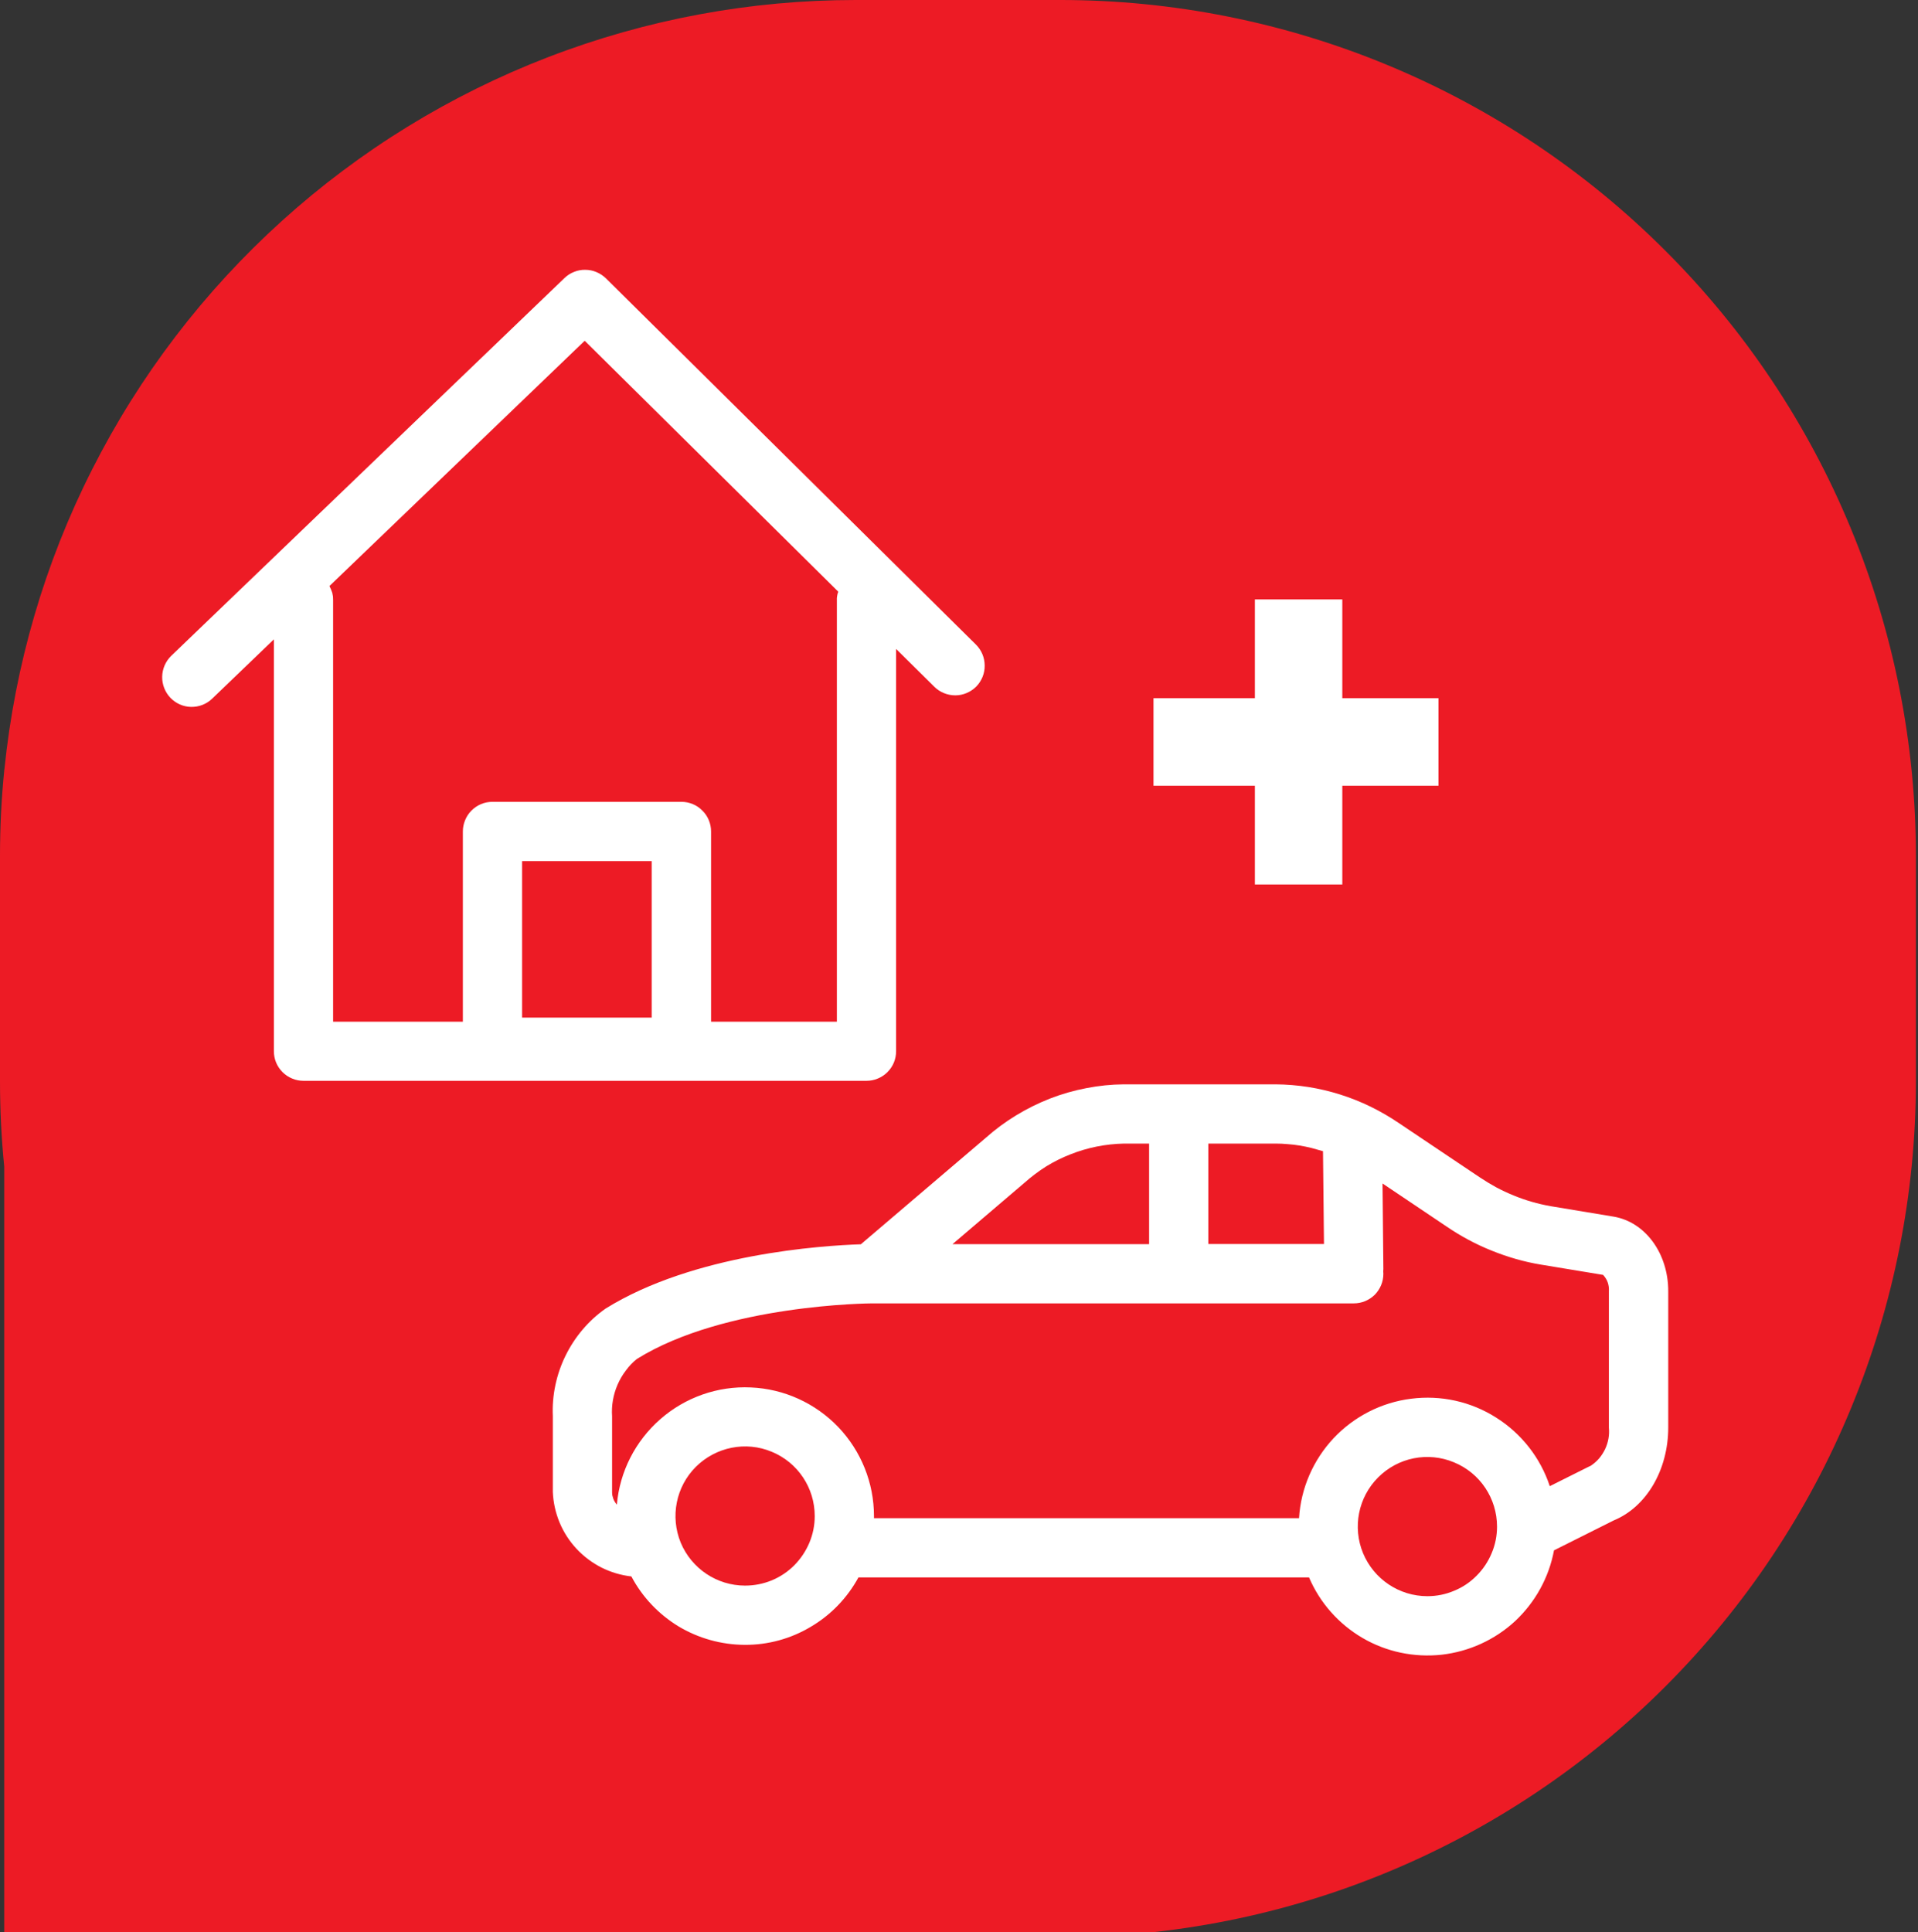
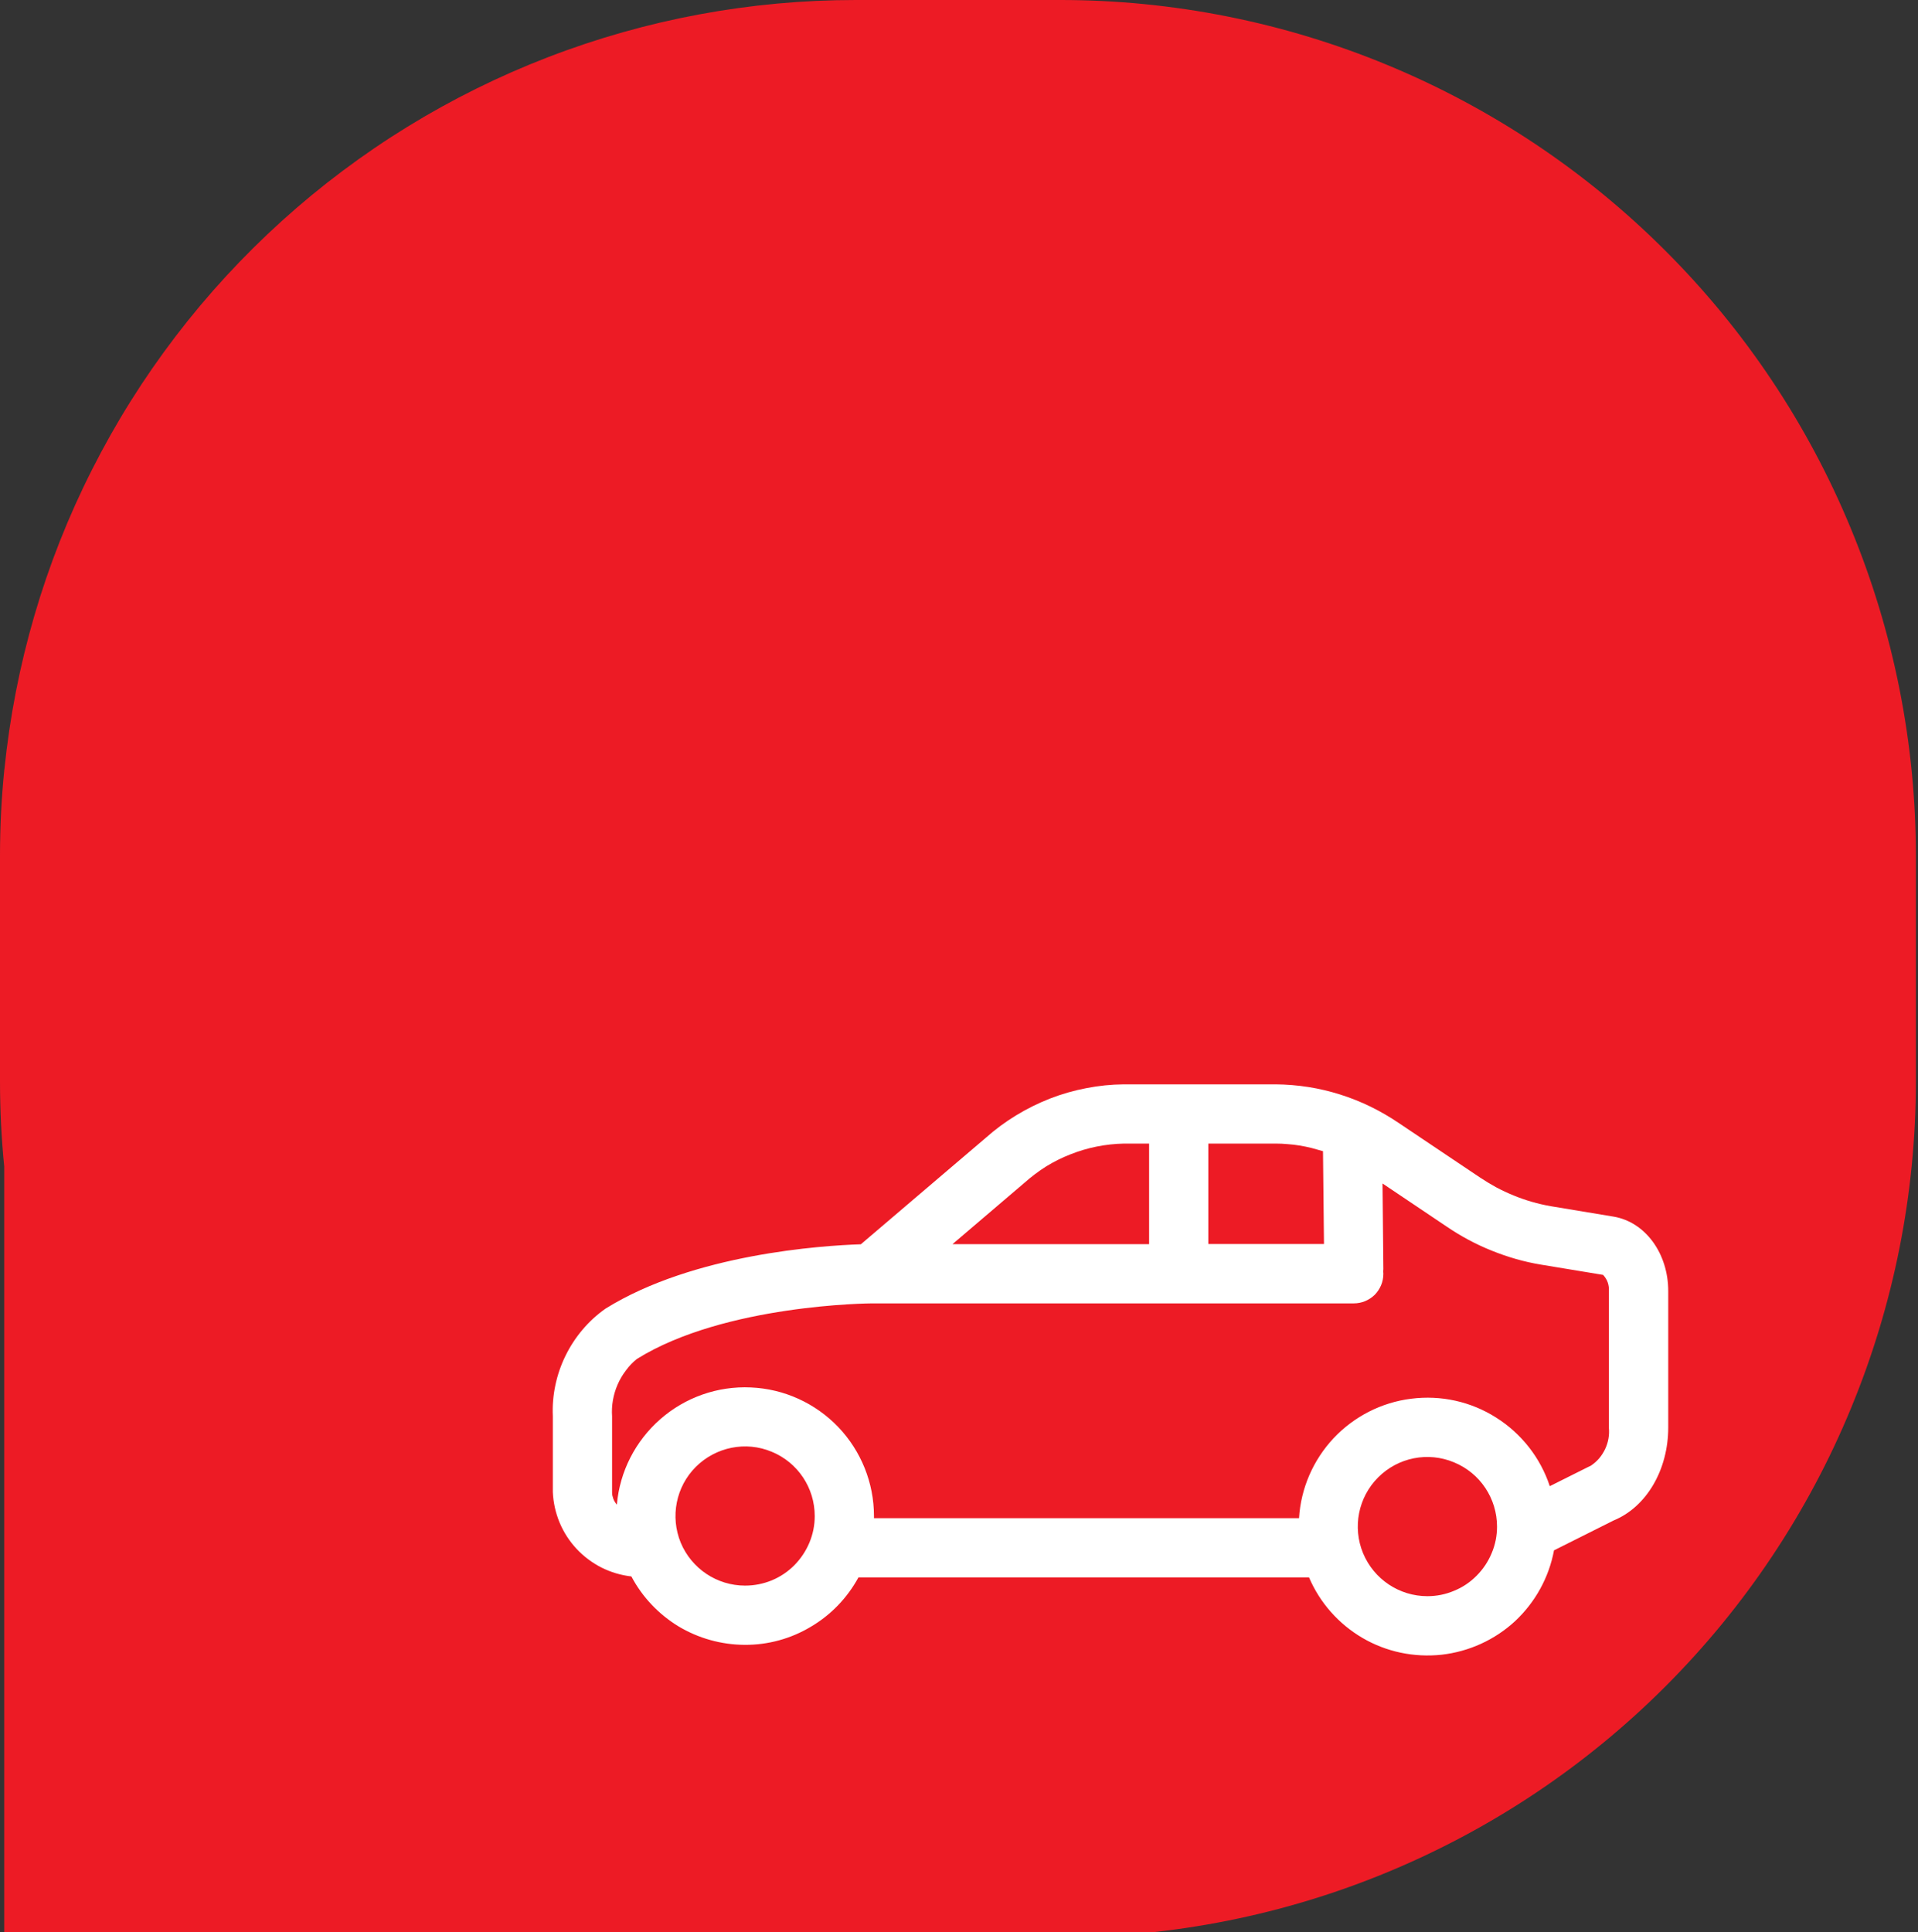
<svg xmlns="http://www.w3.org/2000/svg" version="1.2" viewBox="0 0 136 137" width="136" height="137">
  <rect x="0" y="0" width="136" height="137" fill="#333333" stroke="none" />
  <defs>
    <clipPath clipPathUnits="userSpaceOnUse" id="cp1">
      <path d="m0 0h135.85v137.39h-135.85z" />
    </clipPath>
    <clipPath clipPathUnits="userSpaceOnUse" id="cp2">
      <path d="m11.5 19.13h106.79v129.35h-106.79z" />
    </clipPath>
  </defs>
  <style>
		.s0 { fill: #ed1b25 } 
		.s1 { fill: #ffffff } 
	</style>
  <g id="car-home-insurance-icon">
    <g id="Group_323">
      <g id="Clip-Path: Group_316" clip-path="url(#cp1)">
        <g id="Group_316">
          <path id="Path_359" class="s0" d="m75.18 0h-14.51c-7.45 0-14.84 1.37-21.8 4.05-6.96 2.68-13.36 6.62-18.89 11.62-5.53 5-10.09 10.97-13.45 17.62-3.37 6.65-5.47 13.87-6.22 21.28h-0.01v0.07q-0.3 2.98-0.3 6.03v16.01q0 3.05 0.3 6.02v54.69h69.26v-0.04h5.62c7.97 0 15.86-1.57 23.22-4.62 7.36-3.05 14.05-7.52 19.68-13.15 5.64-5.64 10.11-12.33 13.15-19.69 3.05-7.36 4.62-15.25 4.62-23.21v-16.01c0-7.97-1.57-15.86-4.62-23.22-3.04-7.36-7.51-14.05-13.15-19.68-5.63-5.63-12.32-10.1-19.68-13.15-7.36-3.05-15.25-4.62-23.22-4.62z" />
        </g>
      </g>
    </g>
    <g id="Group_322">
-       <path id="Path_361" class="s1" d="m102 49.5h-6.82v-7h-6.2v7h-7.19v6.21h7.19v7h6.2v-7h6.82z" />
      <g id="Group_321">
        <g id="Clip-Path: Group_320" clip-path="url(#cp2)">
          <g id="Group_320">
            <path id="Path_362" class="s1" d="m114.42 86.26l-4.46-0.74q-0.68-0.12-1.34-0.31-0.66-0.19-1.29-0.45-0.64-0.26-1.24-0.58-0.6-0.33-1.17-0.71l-5.74-3.85q-0.96-0.65-2-1.16-1.05-0.51-2.16-0.86-1.11-0.35-2.25-0.53-1.15-0.18-2.32-0.19h-10.76q-1.34 0.01-2.66 0.27-1.32 0.25-2.58 0.74-1.25 0.49-2.4 1.19-1.15 0.7-2.15 1.59l-8.86 7.55c-2.74 0.09-11.86 0.68-18.1 4.56q-0.91 0.64-1.63 1.49-0.72 0.85-1.21 1.85-0.49 1-0.72 2.09-0.23 1.09-0.18 2.2v5.38q0.05 1.12 0.48 2.16 0.43 1.03 1.2 1.86 0.77 0.82 1.77 1.33 1 0.5 2.12 0.63c0.77 1.46 1.93 2.68 3.34 3.54 1.42 0.85 3.04 1.3 4.69 1.31 1.65 0.01 3.27-0.43 4.69-1.28 1.43-0.84 2.59-2.05 3.38-3.5h31.95c0.77 1.8 2.1 3.3 3.79 4.29 1.69 0.99 3.66 1.4 5.61 1.19 1.94-0.22 3.77-1.05 5.21-2.38 1.43-1.34 2.4-3.09 2.76-5.02l4.23-2.12c2.32-0.95 3.87-3.58 3.87-6.59v-9.67c0-2.68-1.63-4.9-3.87-5.28zm-20.61-4.64l0.07 6.58h-8.2v-7.12h4.78q0.43 0 0.85 0.04 0.43 0.03 0.85 0.1 0.42 0.07 0.83 0.17 0.42 0.11 0.82 0.23zm-21.18 2.25q0.73-0.65 1.55-1.17 0.83-0.51 1.73-0.86 0.91-0.36 1.86-0.55 0.96-0.19 1.93-0.21h1.78v7.13h-13.94zm-19.8 28.55c-1.99 0-3.79-1.2-4.56-3.04-0.76-1.85-0.34-3.97 1.07-5.38 1.42-1.41 3.54-1.84 5.38-1.07 1.85 0.76 3.05 2.56 3.05 4.56q0 0.98-0.38 1.89-0.38 0.9-1.07 1.6-0.69 0.69-1.6 1.07-0.91 0.37-1.89 0.37zm48.38 0.75c-1.99 0-3.79-1.2-4.56-3.05-0.76-1.84-0.34-3.96 1.07-5.37 1.41-1.42 3.54-1.84 5.38-1.07 1.85 0.76 3.05 2.56 3.05 4.56q0 0.98-0.38 1.88-0.38 0.91-1.07 1.6-0.69 0.7-1.6 1.07-0.9 0.38-1.89 0.38zm12.87-11.95q0.04 0.39-0.03 0.78-0.07 0.39-0.24 0.75-0.17 0.35-0.42 0.65-0.26 0.3-0.59 0.52-0.1 0.04-0.19 0.09l-2.72 1.36c-0.66-2.01-2.01-3.73-3.8-4.86-1.79-1.14-3.92-1.61-6.03-1.34-2.1 0.26-4.05 1.26-5.5 2.8-1.45 1.55-2.32 3.55-2.45 5.67h-30.14q0-0.08 0-0.15c0-2.35-0.91-4.61-2.53-6.31-1.63-1.7-3.85-2.71-6.2-2.81-2.35-0.11-4.65 0.7-6.42 2.25-1.77 1.55-2.88 3.72-3.08 6.06q-0.08-0.09-0.14-0.19-0.07-0.11-0.11-0.22-0.04-0.12-0.07-0.24-0.02-0.12-0.02-0.24v-5.37q-0.04-0.58 0.06-1.15 0.1-0.57 0.33-1.1 0.23-0.53 0.58-0.99 0.34-0.47 0.79-0.83c6.23-3.88 16.57-3.94 16.67-3.94h34.16q0.42 0 0.81-0.16 0.38-0.16 0.68-0.45 0.29-0.3 0.45-0.68 0.16-0.39 0.16-0.81 0-0.08-0.01-0.16 0-0.08 0.01-0.18l-0.06-6.06 4.54 3.05q0.75 0.51 1.55 0.94 0.8 0.43 1.65 0.77 0.84 0.34 1.71 0.59 0.87 0.25 1.77 0.4l4.42 0.73q0.11 0.12 0.19 0.25 0.09 0.14 0.14 0.29 0.05 0.15 0.07 0.3 0.02 0.16 0.01 0.32z" />
-             <path id="Path_363" class="s1" d="m69.2 45.7l-26.24-25.97q-0.29-0.28-0.67-0.44-0.38-0.16-0.79-0.16-0.41-0.01-0.8 0.15-0.38 0.15-0.67 0.43l-27.89 26.79c-0.4 0.39-0.63 0.92-0.64 1.48-0.01 0.55 0.2 1.09 0.58 1.49 0.39 0.41 0.92 0.64 1.47 0.65 0.56 0.01 1.1-0.2 1.5-0.59l4.37-4.2v29.2q0 0.42 0.16 0.81 0.16 0.38 0.46 0.68 0.29 0.29 0.68 0.45 0.38 0.16 0.8 0.16h39.92q0.42 0 0.8-0.16 0.39-0.16 0.68-0.45 0.3-0.3 0.46-0.68 0.16-0.39 0.16-0.81v-28.52l2.71 2.68c0.39 0.39 0.93 0.61 1.49 0.61 0.55 0 1.09-0.23 1.48-0.62 0.39-0.4 0.61-0.94 0.6-1.49 0-0.56-0.22-1.09-0.62-1.49zm-9.86-3.15v29.89h-8.92v-13.49q0-0.41-0.16-0.8-0.16-0.39-0.46-0.68-0.29-0.3-0.68-0.46-0.39-0.16-0.8-0.16h-13.4q-0.42 0-0.81 0.16-0.38 0.16-0.68 0.46-0.29 0.29-0.45 0.68-0.16 0.39-0.16 0.8v13.49h-9.2v-29.89q0-0.13-0.01-0.26-0.02-0.13-0.05-0.26-0.04-0.12-0.09-0.24-0.05-0.12-0.11-0.24l18.1-17.39 17.98 17.79q-0.03 0.07-0.05 0.15-0.01 0.07-0.03 0.15-0.01 0.07-0.02 0.15 0 0.07 0 0.15zm-22.32 18.5h9.19v11.1h-9.19z" />
          </g>
        </g>
      </g>
    </g>
  </g>
</svg>